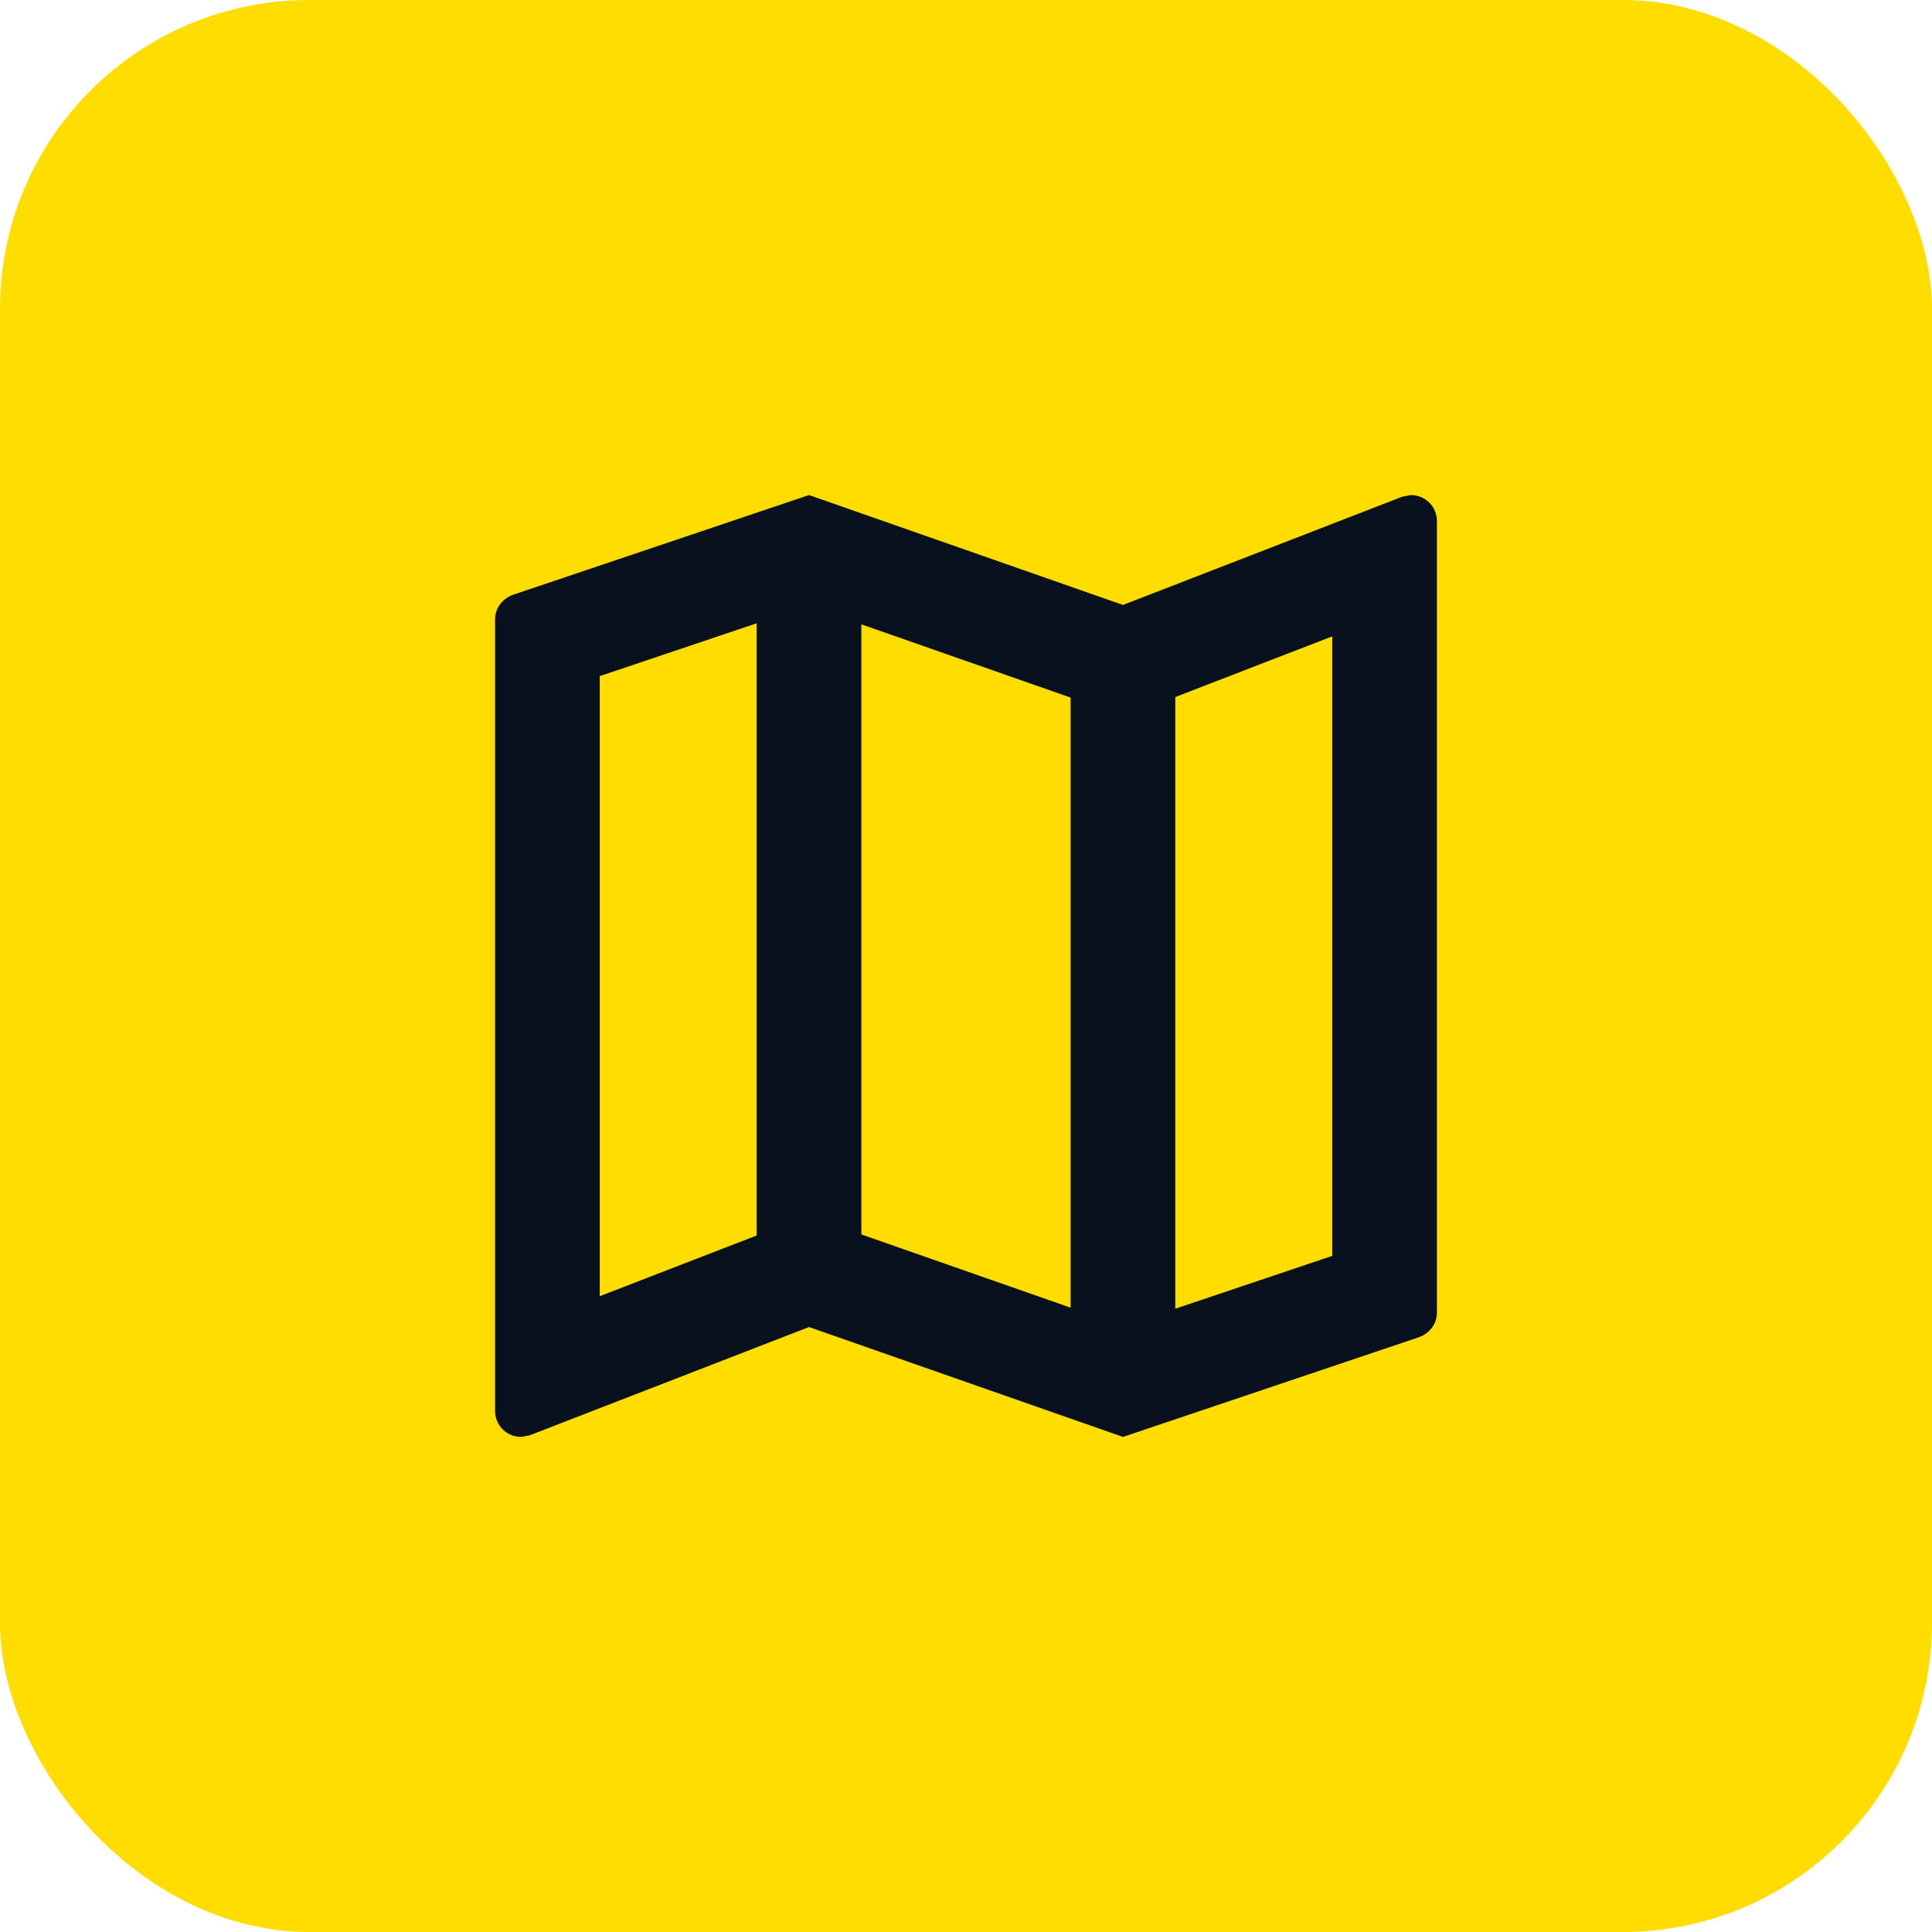
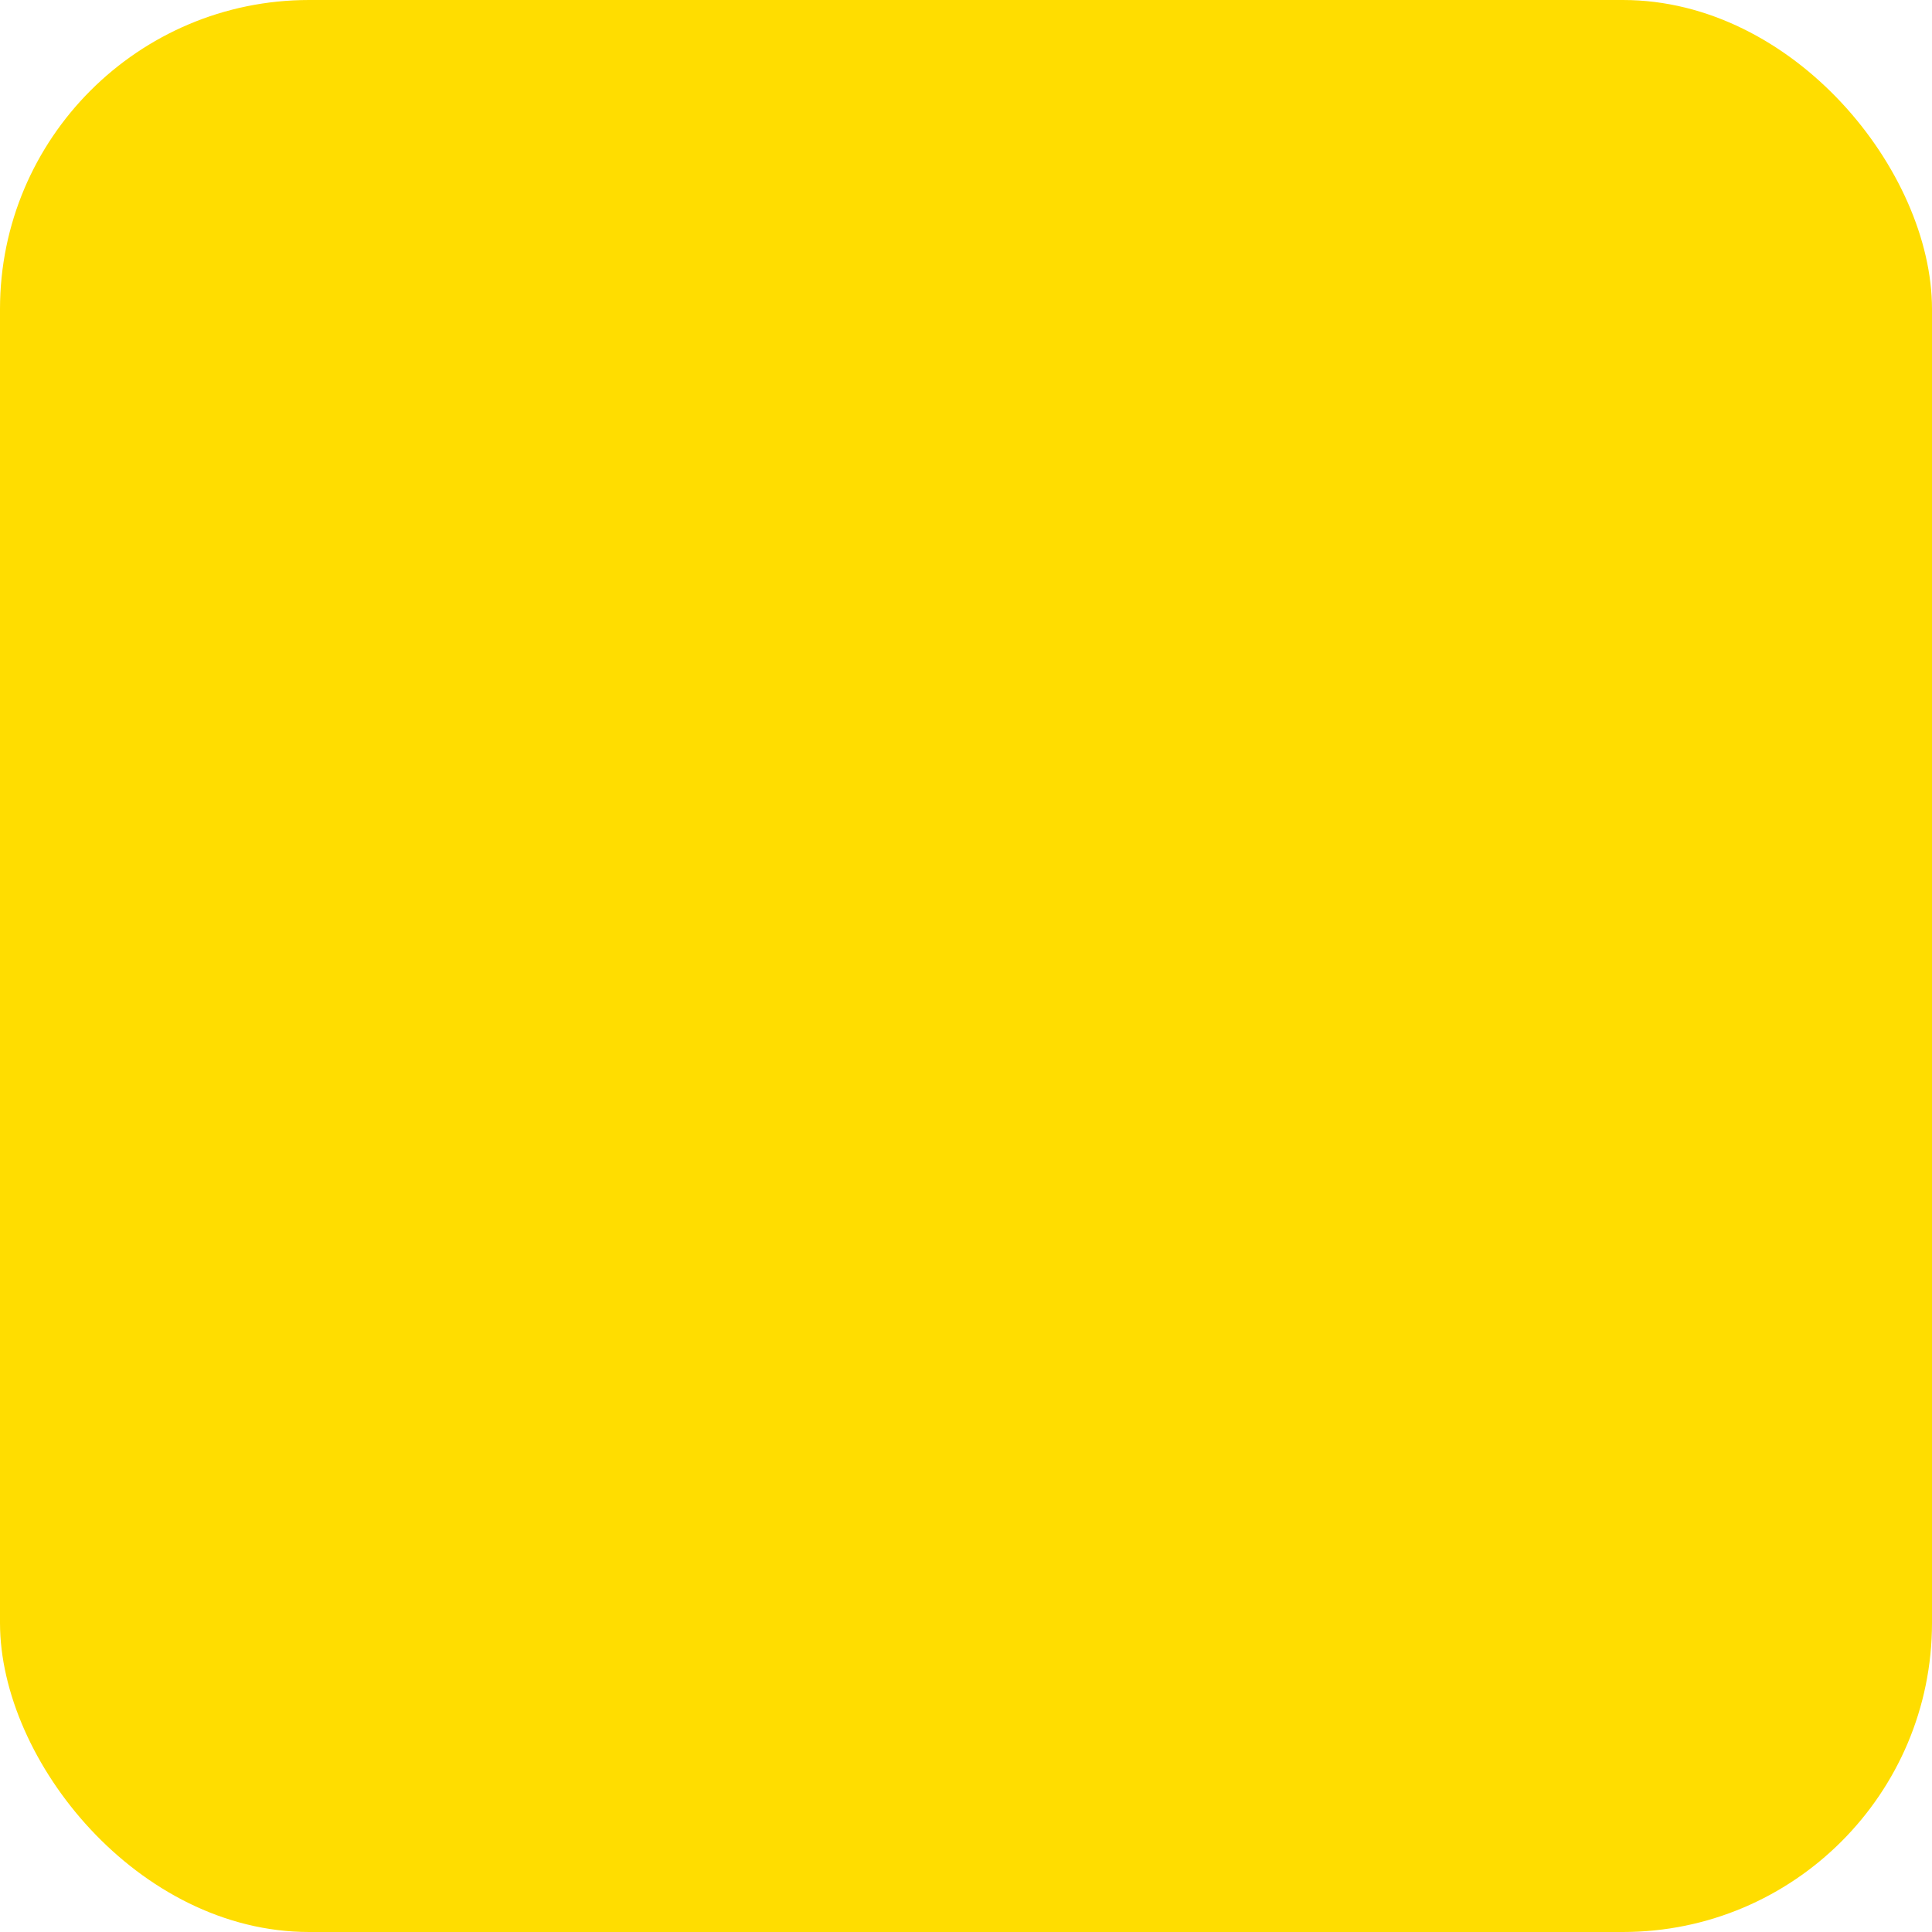
<svg xmlns="http://www.w3.org/2000/svg" fill="none" height="100" viewBox="0 0 100 100" width="100">
  <rect fill="#fd0" height="100" rx="16" width="100" />
-   <path d="m73.021 25.625-.433.081-14.463 5.606-16.25-5.688-15.275 5.146c-.569.19-.975.677-.975 1.3v40.95c0 .758.596 1.354 1.354 1.354l.433-.081 14.463-5.606 16.25 5.688 15.275-5.146c.569-.19.975-.677.975-1.3v-40.95c0-.758-.596-1.354-1.354-1.354zm-28.438 6.69 10.833 3.792v31.579l-10.833-3.792zm-13.542 2.681 8.125-2.735v31.688l-8.125 3.142zm37.917 30.008-8.125 2.735v-31.66l8.125-3.142z" fill="#08111d" />
</svg>